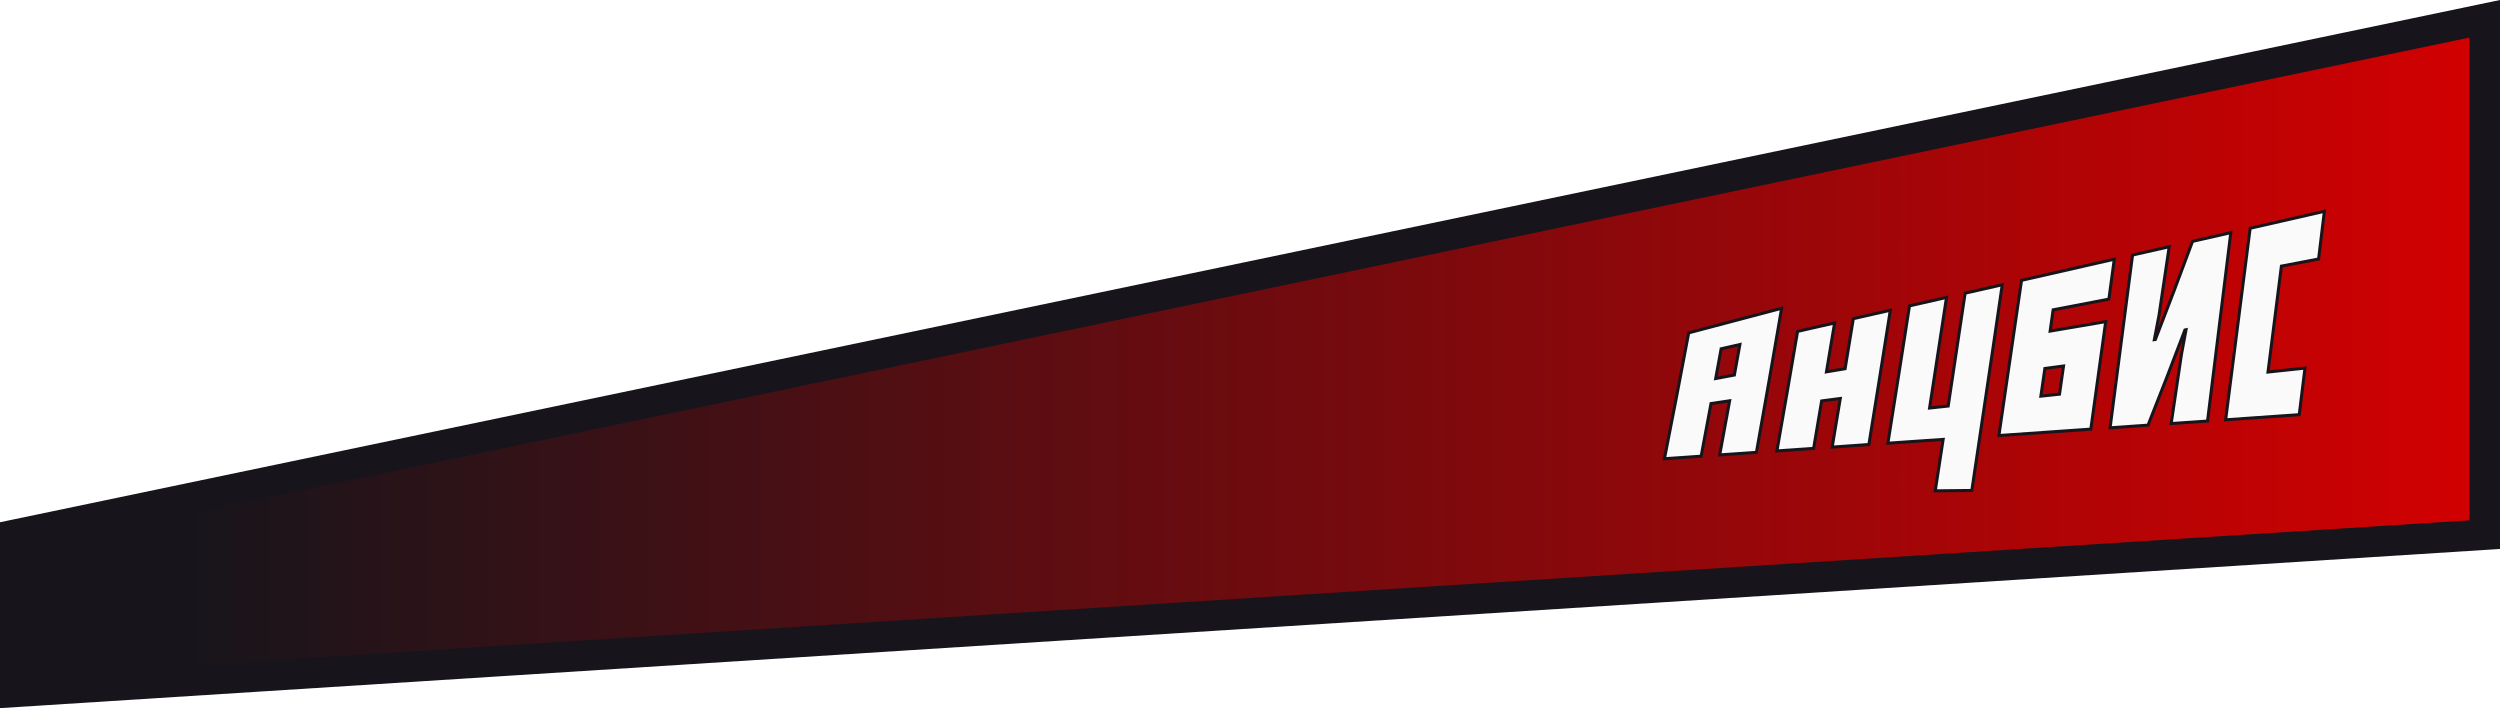
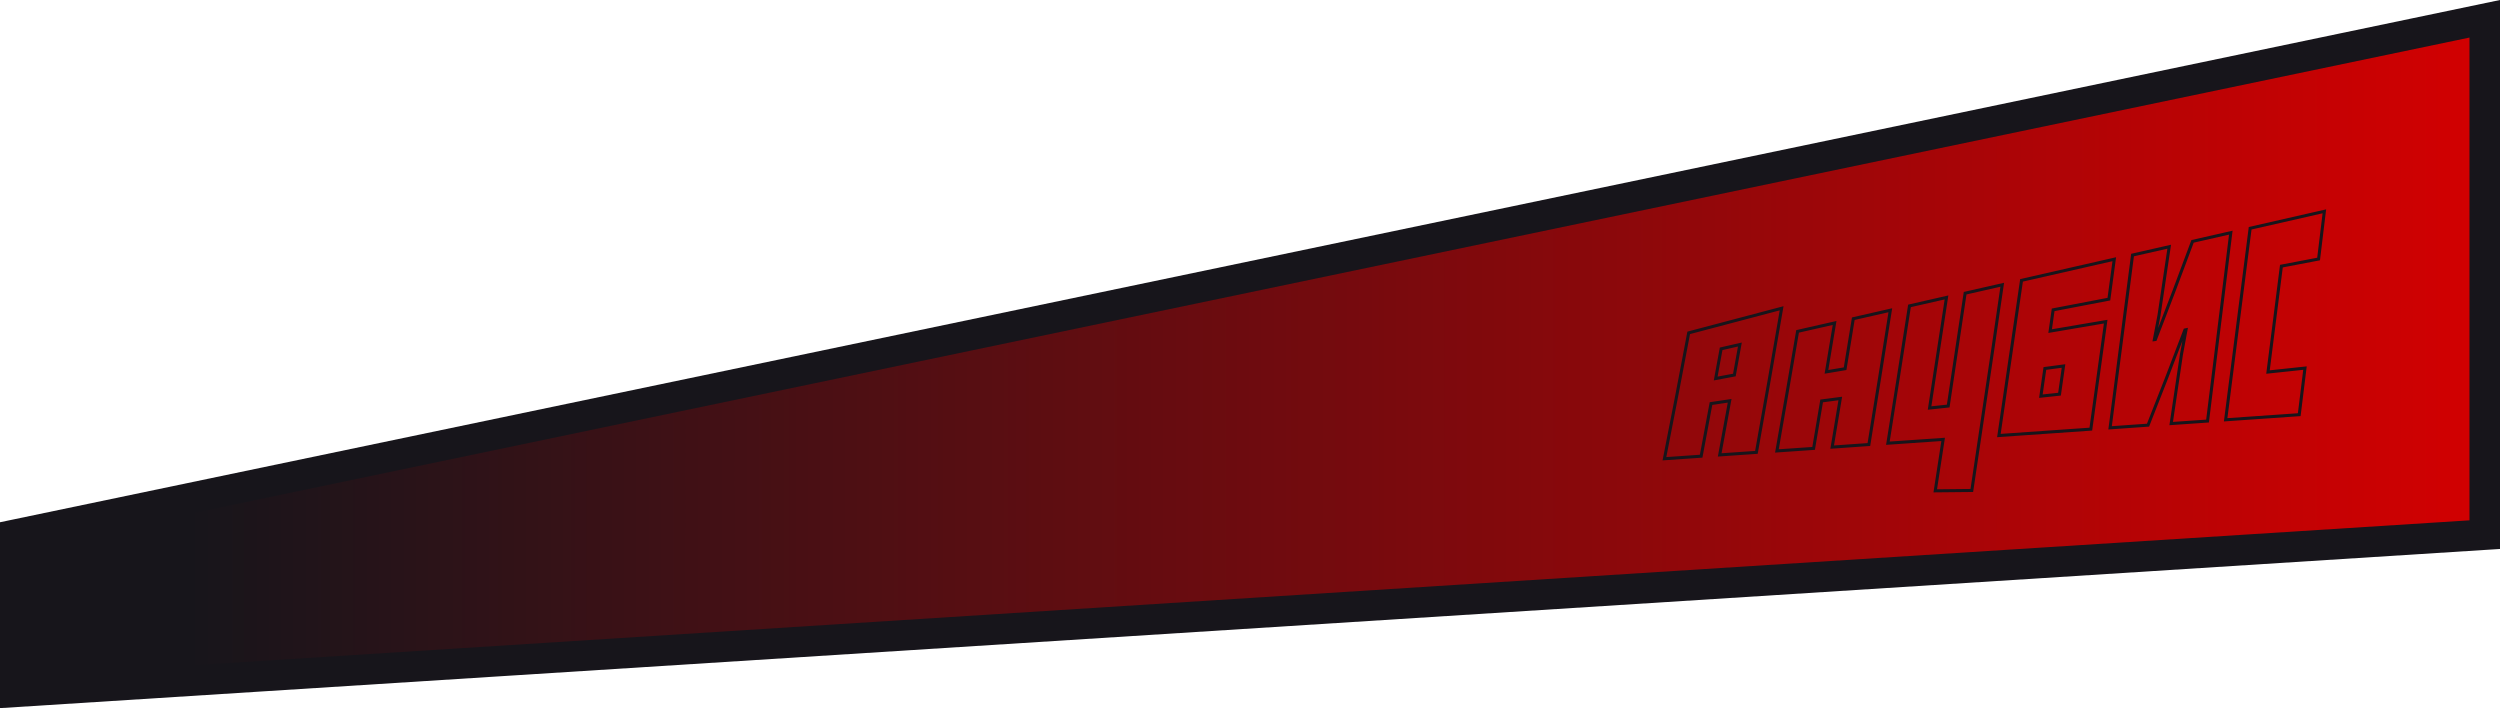
<svg xmlns="http://www.w3.org/2000/svg" width="819" height="232" viewBox="0 0 819 232" fill="none">
  <path d="M814 175.152V6.152L5 175.152V226.652L814 175.152Z" fill="url(#paint0_linear_114_2777)" stroke="#17151B" stroke-width="10" />
  <g filter="url(#filter0_d_114_2777)">
-     <path d="M561.843 107.269C561.257 110.534 560.658 113.783 560.059 117.003C562.094 116.617 564.144 116.246 566.179 115.86C566.781 112.553 567.383 109.232 567.987 105.867C565.934 106.339 563.896 106.797 561.843 107.269ZM558.521 125.212C557.434 131.034 556.364 136.785 555.297 142.448C551.288 142.731 547.28 142.998 543.271 143.281C545.896 130.031 548.539 116.291 551.216 102.045C561.364 99.361 571.512 96.677 581.659 93.993C578.878 110.232 576.13 125.967 573.401 141.196C569.393 141.463 565.384 141.746 561.375 142.028C562.462 136.205 563.538 130.296 564.632 124.3C562.599 124.614 560.553 124.912 558.521 125.212ZM602.457 113.791C603.356 108.382 604.241 102.914 605.143 97.403C609.191 96.485 613.224 95.567 617.272 94.635C614.912 109.646 612.566 124.31 610.247 138.627C606.238 138.909 602.229 139.192 598.221 139.474C599.099 134.208 599.993 128.9 600.875 123.547C598.844 123.818 596.813 124.074 594.768 124.344C593.891 129.58 593.016 134.759 592.142 139.895C588.134 140.162 584.125 140.444 580.116 140.727C582.36 127.999 584.617 114.953 586.886 101.56C590.933 100.642 594.966 99.724 599.014 98.806C598.117 104.187 597.236 109.525 596.342 114.819C598.39 114.477 600.424 114.134 602.457 113.791ZM623.547 93.208C627.594 92.29 631.627 91.372 635.675 90.44C633.809 102.719 631.965 114.796 630.129 126.67C632.158 126.458 634.201 126.231 636.23 126.019C638.061 113.898 639.915 101.575 641.776 89.05C644.993 88.318 648.225 87.586 651.443 86.854C652.273 86.668 653.103 86.468 653.933 86.283C652.957 92.978 651.984 99.615 651.026 106.195C648.653 122.335 646.306 138.157 643.97 153.676C639.985 153.713 635.985 153.764 631.986 153.8C632.847 148.23 633.709 142.616 634.574 136.945C628.539 137.367 622.504 137.789 616.47 138.197C618.816 123.534 621.175 108.537 623.547 93.208ZM667.903 113.713C667.47 116.751 667.038 119.775 666.591 122.784C668.635 122.572 670.663 122.36 672.693 122.133C673.127 119.065 673.561 115.984 674.01 112.902C671.965 113.172 669.934 113.443 667.903 113.713ZM690.638 77.918C690.053 82.297 689.454 86.661 688.871 90.997C682.779 92.17 676.702 93.329 670.609 94.502C670.276 96.835 669.957 99.154 669.623 101.472C675.681 100.442 681.754 99.399 687.826 98.37C686.192 110.238 684.563 121.99 682.954 133.583C672.91 134.288 662.867 134.978 652.837 135.683C655.287 119.069 657.763 102.122 660.252 84.843C670.385 82.535 680.504 80.226 690.638 77.918ZM689.263 133.157C691.699 114.602 694.147 95.743 696.622 76.552C700.626 75.647 704.63 74.728 708.633 73.823C707.509 81.382 706.387 88.896 705.282 96.34C704.776 99.013 704.257 101.657 703.753 104.302C703.868 104.292 703.984 104.282 704.086 104.257C708.133 93.842 712.207 83.109 716.278 72.072C720.456 71.13 724.635 70.174 728.813 69.218C726.259 90.114 723.718 110.678 721.188 130.937C717.223 131.207 713.257 131.491 709.278 131.759C710.398 124.288 711.521 116.759 712.632 109.171C713.139 106.468 713.632 103.751 714.139 101.034C714.023 101.058 713.907 101.068 713.79 101.093C709.747 111.798 705.715 122.199 701.695 132.282C697.555 132.574 693.402 132.865 689.263 133.157ZM759.462 62.23C758.83 67.462 758.199 72.664 757.57 77.852C753.498 78.639 749.442 79.412 745.386 80.184C743.918 91.841 742.454 103.411 740.994 114.88C745.038 114.44 749.081 114.015 753.11 113.588C752.483 118.69 751.857 123.777 751.231 128.849C743.199 129.413 735.153 129.962 727.121 130.526C729.779 109.938 732.449 89.031 735.147 67.779C743.242 65.929 751.352 64.079 759.462 62.23Z" fill="#FAFAFA" />
    <path d="M561.843 107.269C561.257 110.534 560.658 113.783 560.059 117.003C562.094 116.617 564.144 116.246 566.179 115.86C566.781 112.553 567.383 109.232 567.987 105.867C565.934 106.339 563.896 106.797 561.843 107.269ZM558.521 125.212C557.434 131.034 556.364 136.785 555.297 142.448C551.288 142.731 547.28 142.998 543.271 143.281C545.896 130.031 548.539 116.291 551.216 102.045C561.364 99.361 571.512 96.677 581.659 93.993C578.878 110.232 576.13 125.967 573.401 141.196C569.393 141.463 565.384 141.746 561.375 142.028C562.462 136.205 563.538 130.296 564.632 124.3C562.599 124.614 560.553 124.912 558.521 125.212ZM602.457 113.791C603.356 108.382 604.241 102.914 605.143 97.403C609.191 96.485 613.224 95.567 617.272 94.635C614.912 109.646 612.566 124.31 610.247 138.627C606.238 138.909 602.229 139.192 598.221 139.474C599.099 134.208 599.993 128.9 600.875 123.547C598.844 123.818 596.813 124.074 594.768 124.344C593.891 129.58 593.016 134.759 592.142 139.895C588.134 140.162 584.125 140.444 580.116 140.727C582.36 127.999 584.617 114.953 586.886 101.56C590.933 100.642 594.966 99.724 599.014 98.806C598.117 104.187 597.236 109.525 596.342 114.819C598.39 114.477 600.424 114.134 602.457 113.791ZM623.547 93.208C627.594 92.29 631.627 91.372 635.675 90.44C633.809 102.719 631.965 114.796 630.129 126.67C632.158 126.458 634.201 126.231 636.23 126.019C638.061 113.898 639.915 101.575 641.776 89.05C644.993 88.318 648.225 87.586 651.443 86.854C652.273 86.668 653.103 86.468 653.933 86.283C652.957 92.978 651.984 99.615 651.026 106.195C648.653 122.335 646.306 138.157 643.97 153.676C639.985 153.713 635.985 153.764 631.986 153.8C632.847 148.23 633.709 142.616 634.574 136.945C628.539 137.367 622.504 137.789 616.47 138.197C618.816 123.534 621.175 108.537 623.547 93.208ZM667.903 113.713C667.47 116.751 667.038 119.775 666.591 122.784C668.635 122.572 670.663 122.36 672.693 122.133C673.127 119.065 673.561 115.984 674.01 112.902C671.965 113.172 669.934 113.443 667.903 113.713ZM690.638 77.918C690.053 82.297 689.454 86.661 688.871 90.997C682.779 92.17 676.702 93.329 670.609 94.502C670.276 96.835 669.957 99.154 669.623 101.472C675.681 100.442 681.754 99.399 687.826 98.37C686.192 110.238 684.563 121.99 682.954 133.583C672.91 134.288 662.867 134.978 652.837 135.683C655.287 119.069 657.763 102.122 660.252 84.843C670.385 82.535 680.504 80.226 690.638 77.918ZM689.263 133.157C691.699 114.602 694.147 95.743 696.622 76.552C700.626 75.647 704.63 74.728 708.633 73.823C707.509 81.382 706.387 88.896 705.282 96.34C704.776 99.013 704.257 101.657 703.753 104.302C703.868 104.292 703.984 104.282 704.086 104.257C708.133 93.842 712.207 83.109 716.278 72.072C720.456 71.13 724.635 70.174 728.813 69.218C726.259 90.114 723.718 110.678 721.188 130.937C717.223 131.207 713.257 131.491 709.278 131.759C710.398 124.288 711.521 116.759 712.632 109.171C713.139 106.468 713.632 103.751 714.139 101.034C714.023 101.058 713.907 101.068 713.79 101.093C709.747 111.798 705.715 122.199 701.695 132.282C697.555 132.574 693.402 132.865 689.263 133.157ZM759.462 62.23C758.83 67.462 758.199 72.664 757.57 77.852C753.498 78.639 749.442 79.412 745.386 80.184C743.918 91.841 742.454 103.411 740.994 114.88C745.038 114.44 749.081 114.015 753.11 113.588C752.483 118.69 751.857 123.777 751.231 128.849C743.199 129.413 735.153 129.962 727.121 130.526C729.779 109.938 732.449 89.031 735.147 67.779C743.242 65.929 751.352 64.079 759.462 62.23Z" stroke="#17151B" />
  </g>
  <defs>
    <filter id="filter0_d_114_2777" x="537.953" y="61.585" width="230.79" height="106.421" filterUnits="userSpaceOnUse" color-interpolation-filters="sRGB">
      <feFlood flood-opacity="0" result="BackgroundImageFix" />
      <feColorMatrix in="SourceAlpha" type="matrix" values="0 0 0 0 0 0 0 0 0 0 0 0 0 0 0 0 0 0 127 0" result="hardAlpha" />
      <feOffset dx="2" dy="7" />
      <feGaussianBlur stdDeviation="3.35" />
      <feComposite in2="hardAlpha" operator="out" />
      <feColorMatrix type="matrix" values="0 0 0 0 0.212 0 0 0 0 0 0 0 0 0 0 0 0 0 0.25 0" />
      <feBlend mode="normal" in2="BackgroundImageFix" result="effect1_dropShadow_114_2777" />
      <feBlend mode="normal" in="SourceGraphic" in2="effect1_dropShadow_114_2777" result="shape" />
    </filter>
    <linearGradient id="paint0_linear_114_2777" x1="812.618" y1="241.689" x2="61.999" y2="241.689" gradientUnits="userSpaceOnUse">
      <stop stop-color="#D20001" />
      <stop offset="1" stop-color="#17151B" />
    </linearGradient>
  </defs>
</svg>